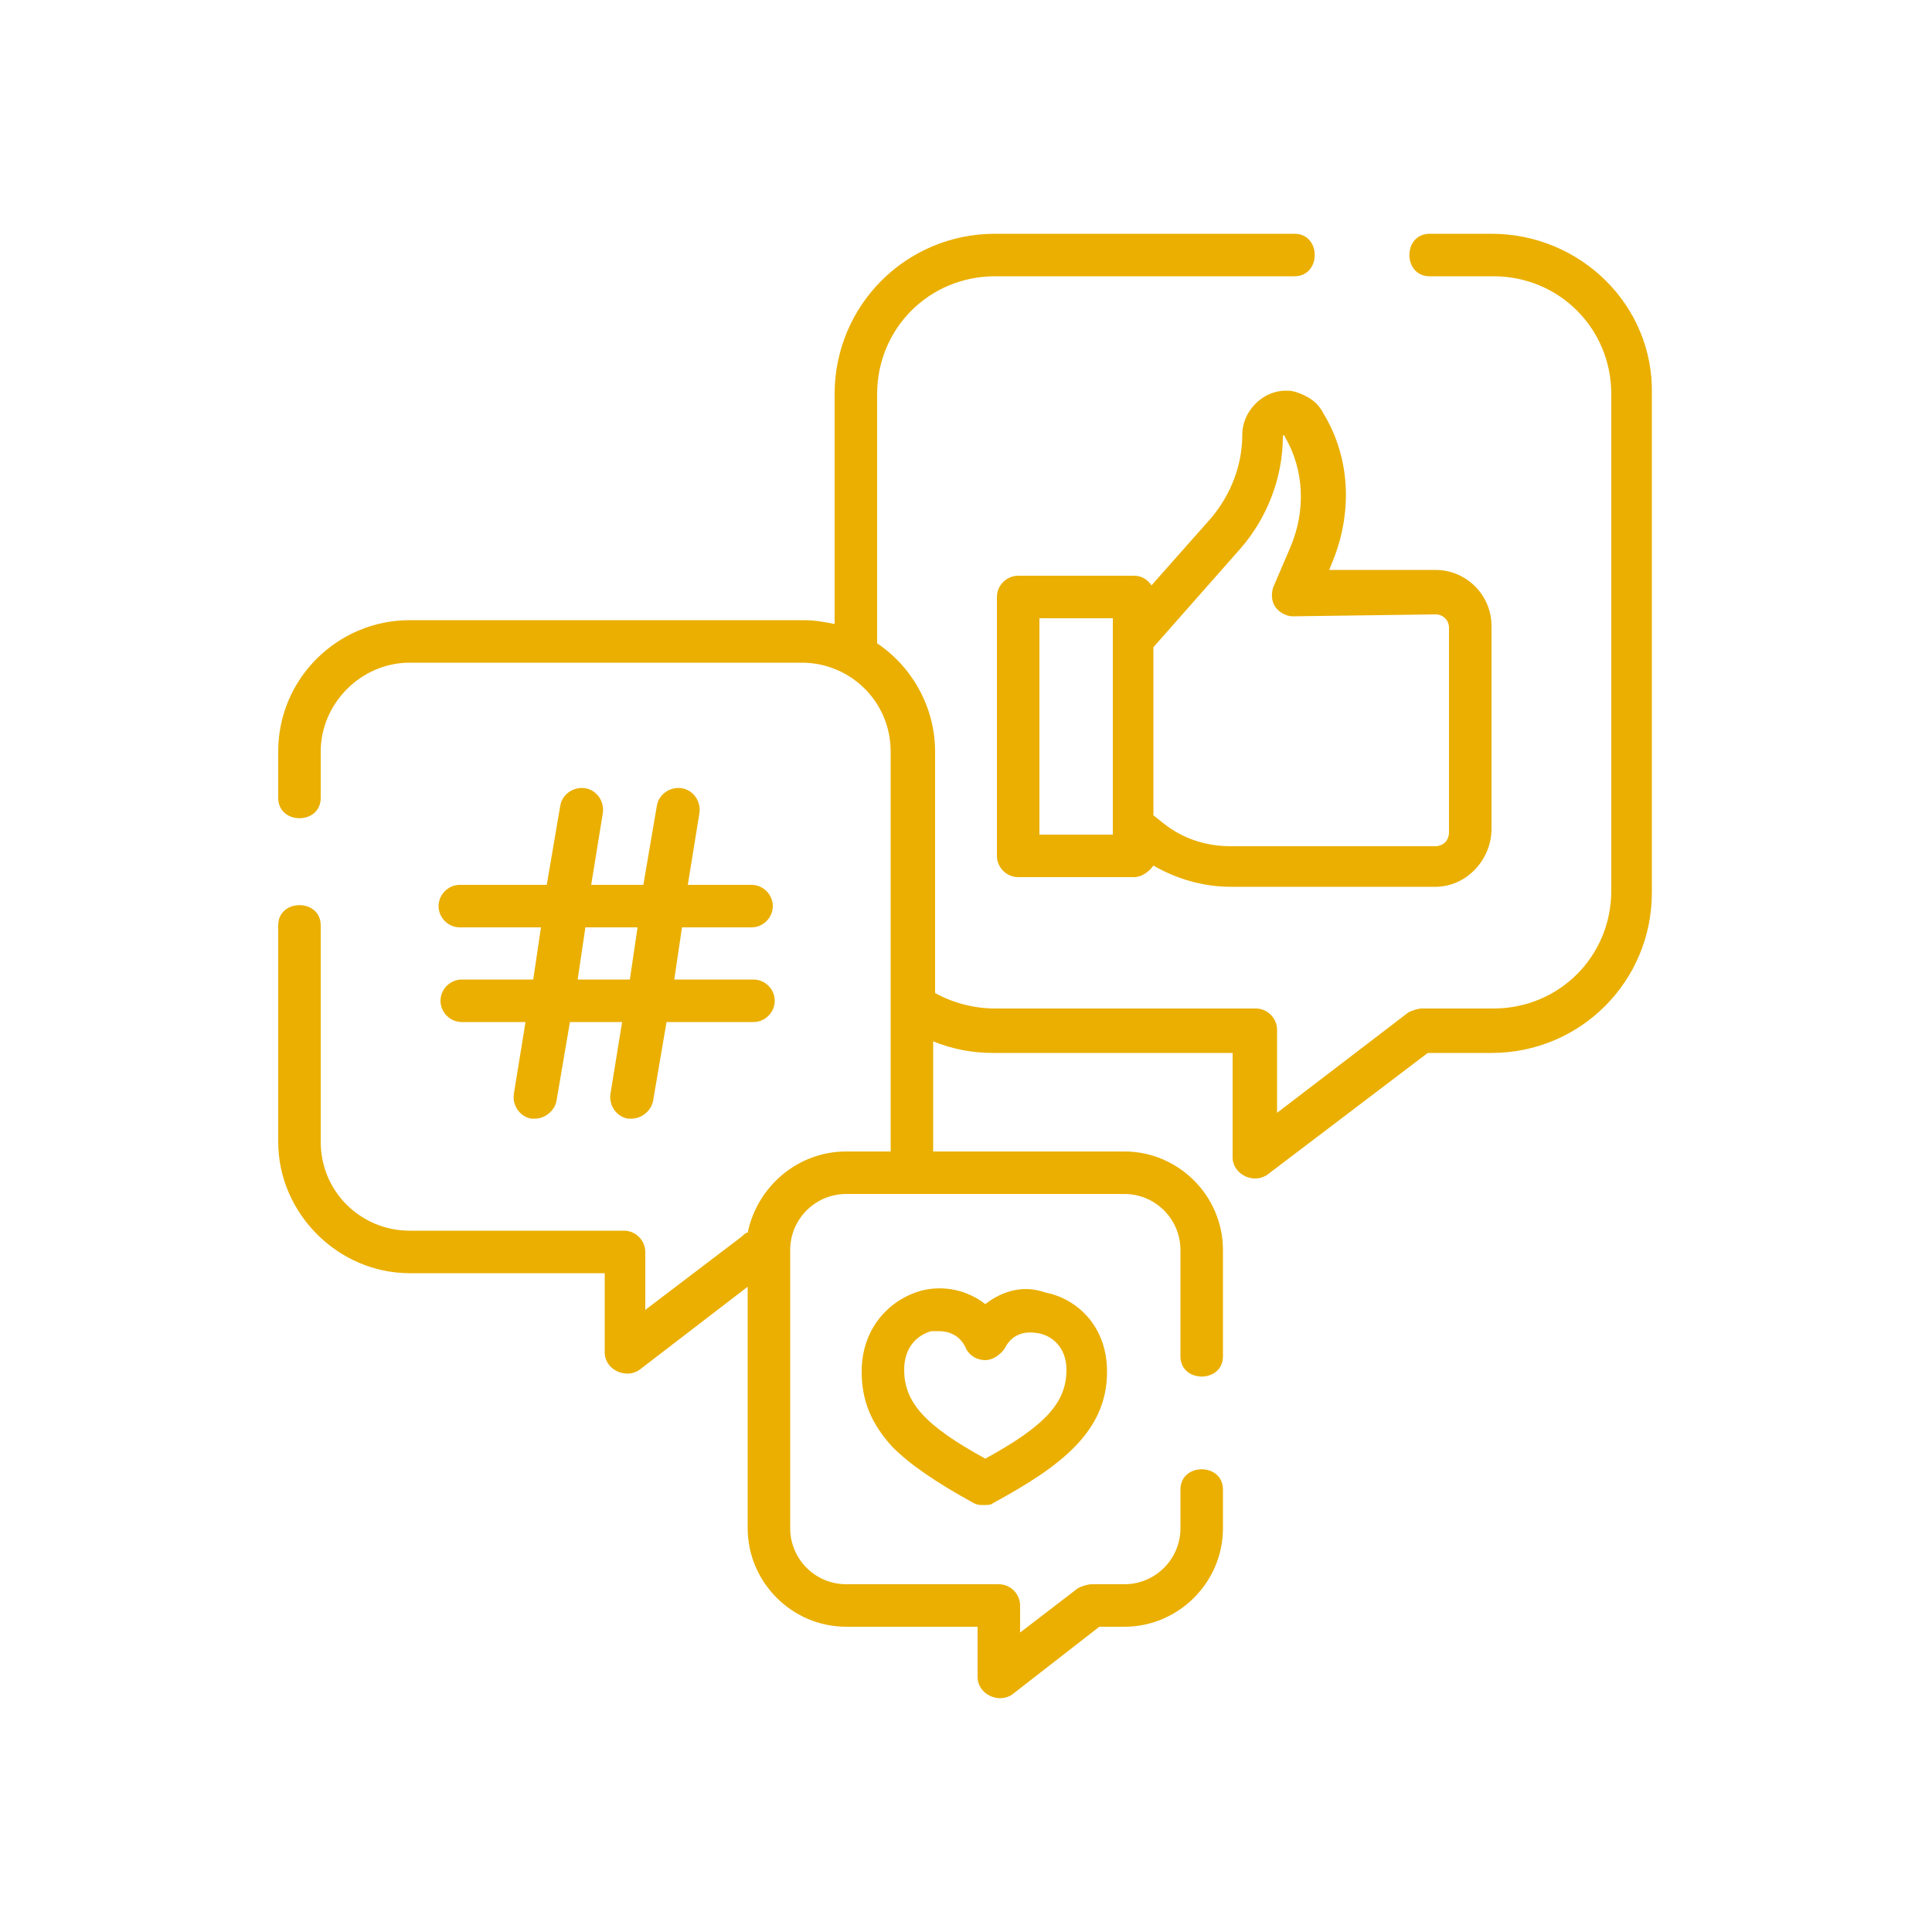
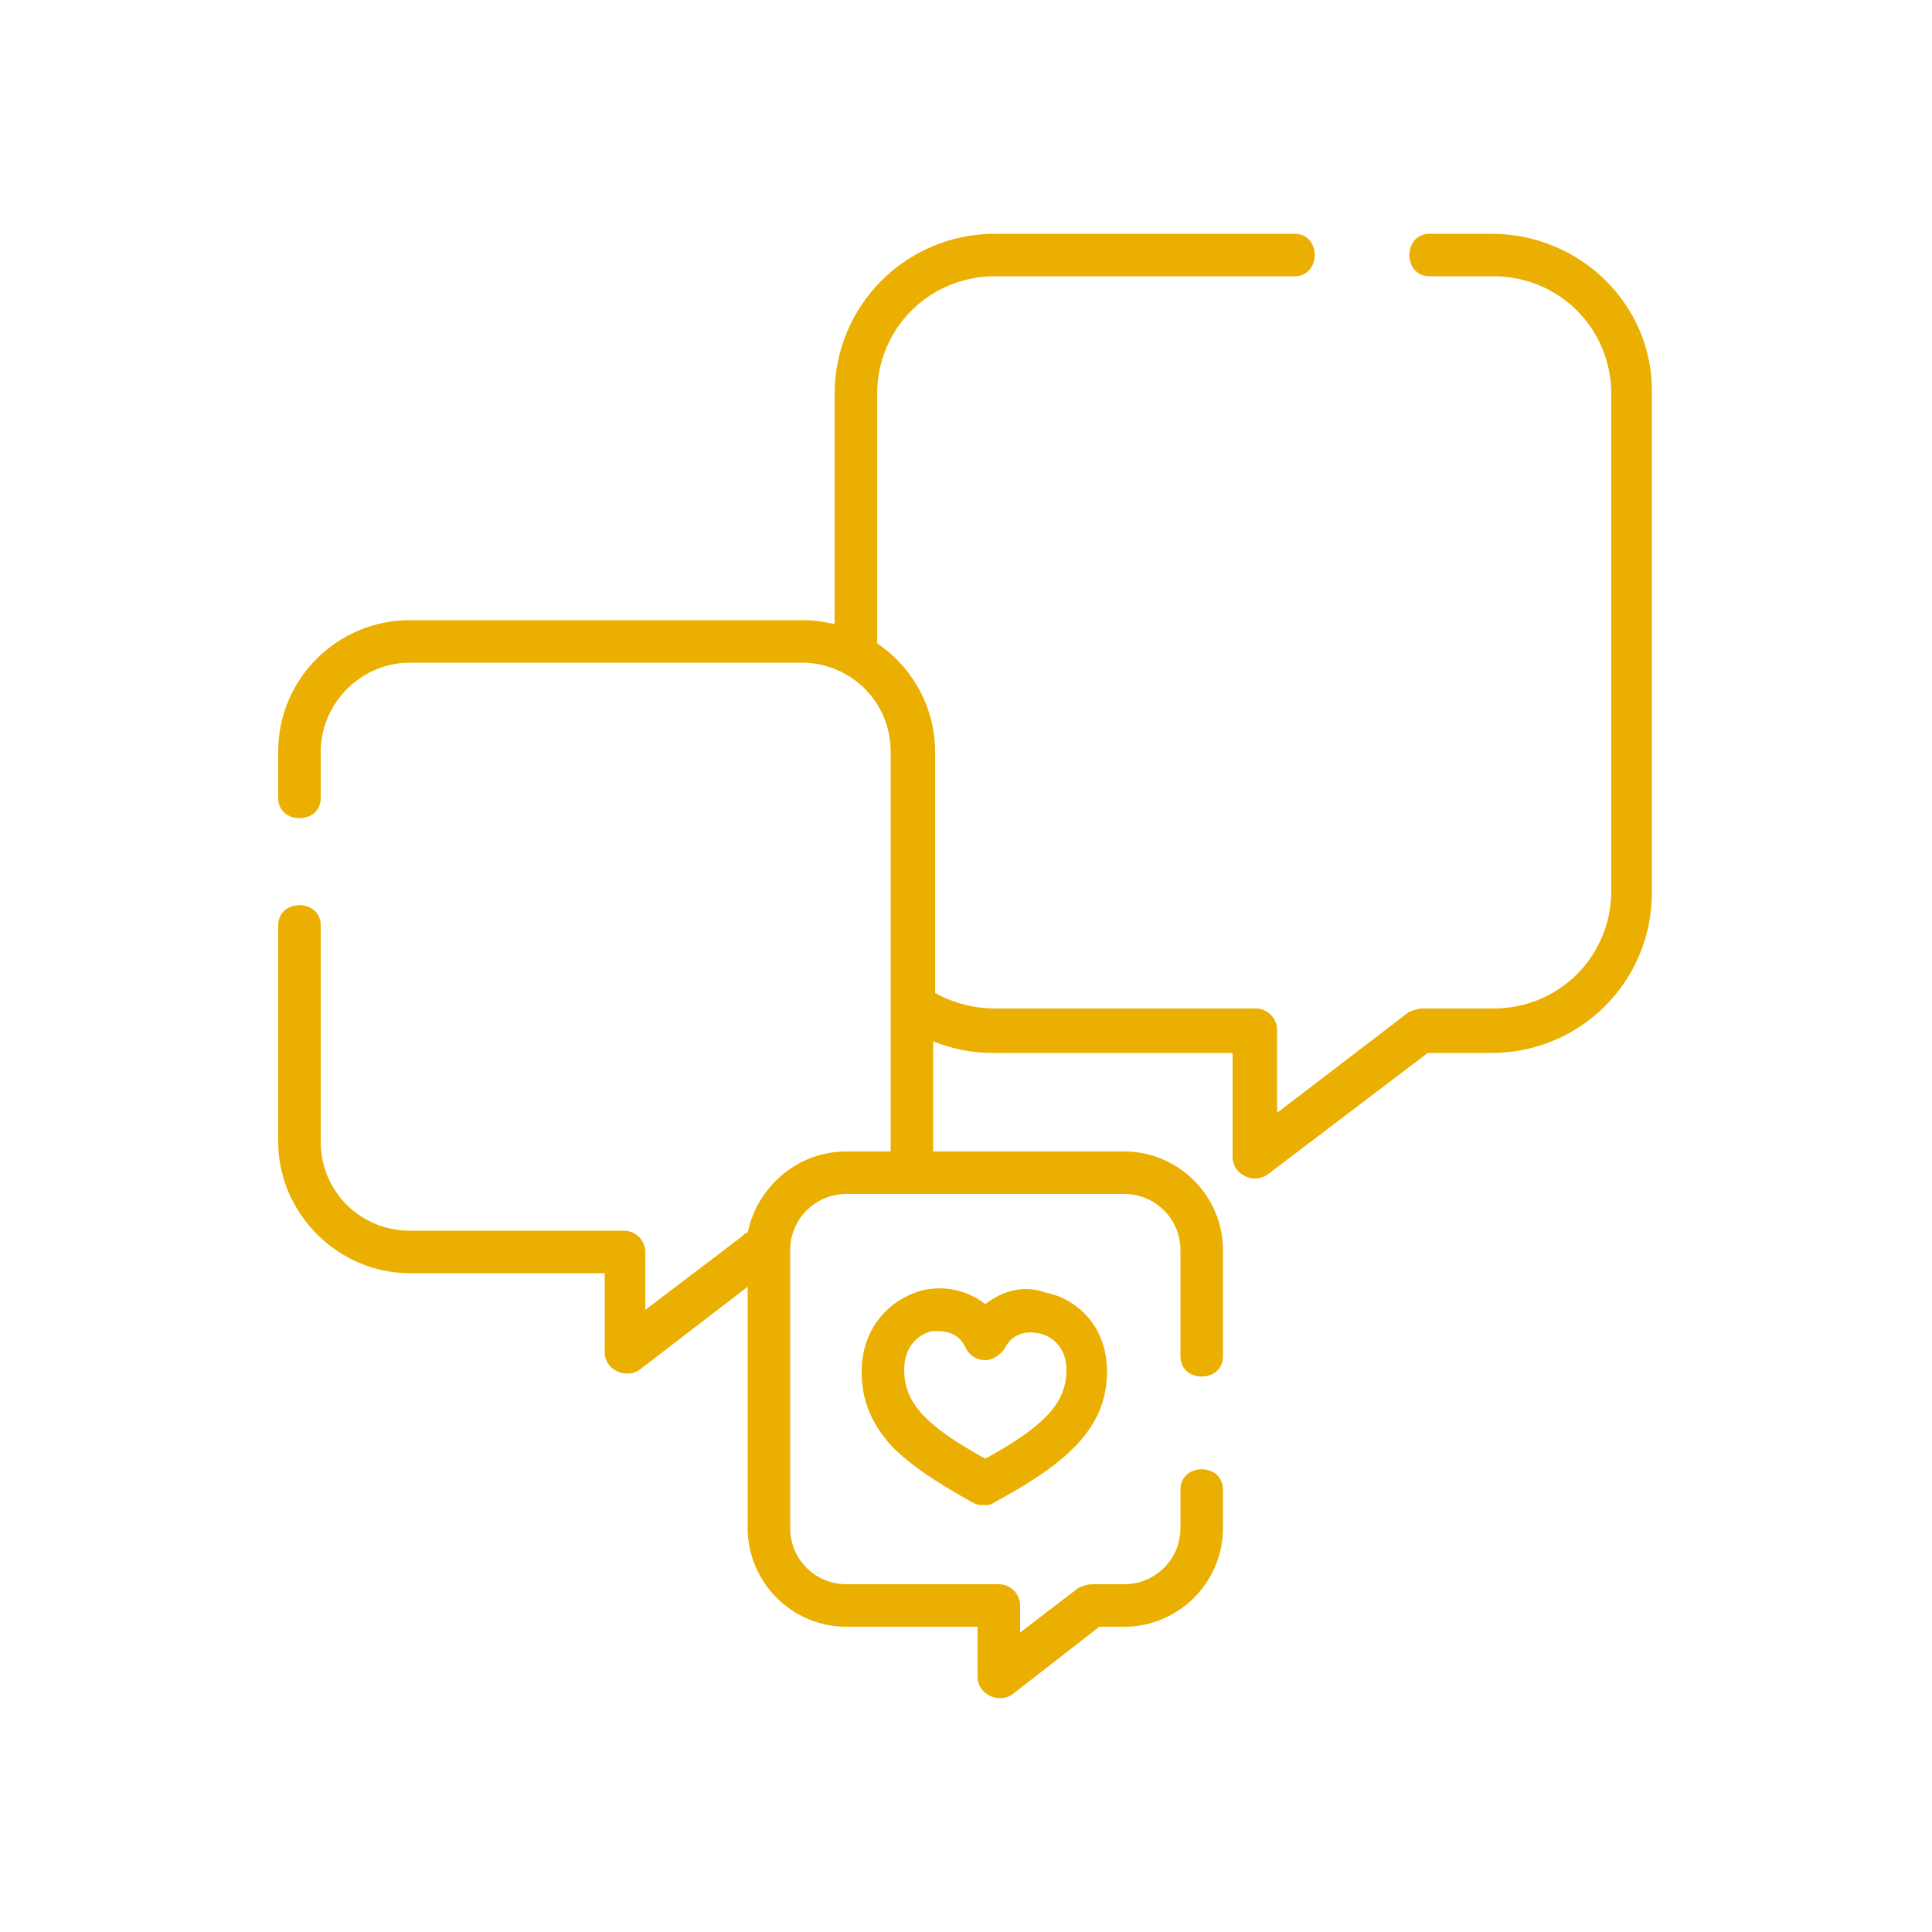
<svg xmlns="http://www.w3.org/2000/svg" version="1.1" id="Layer_1" x="0px" y="0px" viewBox="0 0 100 100" style="enable-background:new 0 0 100 100;" xml:space="preserve">
  <style type="text/css">
	.st0{fill:#EAAF00;}
</style>
  <g>
    <path class="st0" d="M77.2,12.1H74c-1.4,0-1.4,2.2,0,2.2h3.3c3.4,0,6.1,2.7,6.1,6.1v25.7c0,3.4-2.7,6.1-6.1,6.1h-3.7   c-0.2,0-0.5,0.1-0.7,0.2l-6.8,5.2v-4.3c0-0.6-0.5-1.1-1.1-1.1H51.5c-1.1,0-2.2-0.3-3.1-0.8V38.9c0-2.3-1.2-4.4-3-5.6V20.4   c0-3.4,2.7-6.1,6.1-6.1H67c1.4,0,1.4-2.2,0-2.2H51.5c-4.6,0-8.3,3.7-8.3,8.3v11.9c-0.5-0.1-1-0.2-1.6-0.2H21.2   c-3.7,0-6.8,3-6.8,6.8v2.4c0,1.4,2.2,1.4,2.2,0v-2.4c0-2.5,2.1-4.6,4.6-4.6h20.3c2.5,0,4.6,2,4.6,4.6v12.9c0,0.1,0,0.2,0,0.3v7.1   c0,0.1,0,0.3,0,0.4h-2.3c-2.5,0-4.6,1.8-5.1,4.2c-0.1,0-0.2,0.1-0.3,0.2l-5,3.8v-3c0-0.6-0.5-1.1-1.1-1.1H21.2   c-2.5,0-4.6-2-4.6-4.6V47.9c0-1.4-2.2-1.4-2.2,0v11.2c0,3.7,3.1,6.8,6.8,6.8h10.1V70c0,0.9,1.1,1.4,1.8,0.9l5.6-4.3v12.5   c0,2.8,2.3,5.1,5.1,5.1h6.8v2.6c0,0.9,1.1,1.4,1.8,0.9l4.5-3.5h1.3c2.8,0,5.1-2.3,5.1-5.1v-2c0-1.4-2.2-1.4-2.2,0v2   c0,1.6-1.3,2.9-2.9,2.9h-1.7c-0.2,0-0.5,0.1-0.7,0.2l-3,2.3v-1.4c0-0.6-0.5-1.1-1.1-1.1h-7.9c-1.6,0-2.9-1.3-2.9-2.9V64.7   c0-1.6,1.3-2.9,2.9-2.9h14.4c1.6,0,2.9,1.3,2.9,2.9v5.5c0,1.4,2.2,1.4,2.2,0v-5.5c0-2.8-2.3-5.1-5.1-5.1h-9.9c0-0.1,0-5.7,0-5.7   c1,0.4,2,0.6,3.1,0.6h12.4v5.4c0,0.9,1.1,1.4,1.8,0.9l8.3-6.3h3.3c4.6,0,8.3-3.7,8.3-8.3V20.4C85.6,15.8,81.8,12.1,77.2,12.1   L77.2,12.1z" />
-     <path class="st0" d="M67.1,20.3c-1.4-0.4-2.8,0.8-2.8,2.2c0,1.6-0.6,3.1-1.6,4.3l-3.1,3.5c-0.2-0.3-0.5-0.5-0.9-0.5h-6   c-0.6,0-1.1,0.5-1.1,1.1v13.4c0,0.6,0.5,1.1,1.1,1.1h6c0.4,0,0.8-0.3,1-0.6c1.2,0.7,2.6,1.1,4,1.1h10.6c1.6,0,2.9-1.4,2.9-3   c0-0.7,0-10.3,0-10.5c0-1.6-1.3-2.9-2.9-2.9l-5.5,0L69,29c1-2.5,0.9-5.3-0.5-7.6C68.2,20.8,67.7,20.5,67.1,20.3   C66.5,20.1,67.7,20.5,67.1,20.3C65.7,19.9,67.7,20.5,67.1,20.3L67.1,20.3z M57.6,43.2h-3.8V32h3.8V43.2z M74.3,31.8   c0.4,0,0.7,0.3,0.7,0.7c0,0.2,0,0.8,0,1.6c0,4.3,0,8.4,0,9c0,0.2-0.1,0.4-0.2,0.5c-0.1,0.1-0.3,0.2-0.5,0.2H63.7   c-1.3,0-2.5-0.4-3.5-1.2l-0.5-0.4v-8.7l4.5-5.1c1.4-1.6,2.2-3.7,2.2-5.8c0-0.1,0.1-0.1,0.1,0c1,1.7,1.1,3.8,0.3,5.7l-0.9,2.1   c-0.1,0.3-0.1,0.7,0.1,1c0.2,0.3,0.6,0.5,0.9,0.5L74.3,31.8z" />
-     <path class="st0" d="M23.9,50.7c-0.6,0-1.1,0.5-1.1,1.1c0,0.6,0.5,1.1,1.1,1.1h3.3l-0.6,3.7c-0.1,0.6,0.3,1.2,0.9,1.3   c0.1,0,0.1,0,0.2,0c0.5,0,1-0.4,1.1-0.9l0.7-4.1h2.7l-0.6,3.7c-0.1,0.6,0.3,1.2,0.9,1.3c0.1,0,0.1,0,0.2,0c0.5,0,1-0.4,1.1-0.9   l0.7-4.1h4.5c0.6,0,1.1-0.5,1.1-1.1c0-0.6-0.5-1.1-1.1-1.1h-4.1l0.4-2.7h3.6c0.6,0,1.1-0.5,1.1-1.1c0-0.6-0.5-1.1-1.1-1.1h-3.3   l0.6-3.7c0.1-0.6-0.3-1.2-0.9-1.3c-0.6-0.1-1.2,0.3-1.3,0.9l-0.7,4.1h-2.7l0.6-3.7c0.1-0.6-0.3-1.2-0.9-1.3   c-0.6-0.1-1.2,0.3-1.3,0.9l-0.7,4.1h-4.5c-0.6,0-1.1,0.5-1.1,1.1s0.5,1.1,1.1,1.1H28l-0.4,2.7L23.9,50.7z M30.3,48H33l-0.4,2.7   h-2.7L30.3,48z" />
    <path class="st0" d="M51,67.5c-0.9-0.7-2.1-1-3.3-0.7c-1.5,0.4-3.1,1.8-3.1,4.2c0,1.5,0.5,2.7,1.6,3.9c0.9,0.9,2.2,1.8,4.2,2.9   c0.2,0.1,0.3,0.1,0.5,0.1c0.2,0,0.4,0,0.5-0.1c3.5-1.9,5.9-3.7,5.9-6.8c0-2.4-1.6-3.8-3.2-4.1C53,66.5,51.9,66.8,51,67.5L51,67.5z    M55.2,70.9c0,1.7-1.1,2.9-4.2,4.6c-3.1-1.7-4.2-2.9-4.2-4.6c0-1.2,0.7-1.8,1.4-2c0.1,0,0.3,0,0.4,0c0.5,0,1.1,0.2,1.4,0.9   c0.2,0.4,0.6,0.6,1,0.6c0.4,0,0.8-0.3,1-0.6c0.4-0.8,1.1-0.9,1.7-0.8C54.4,69.1,55.2,69.7,55.2,70.9z" />
  </g>
</svg>